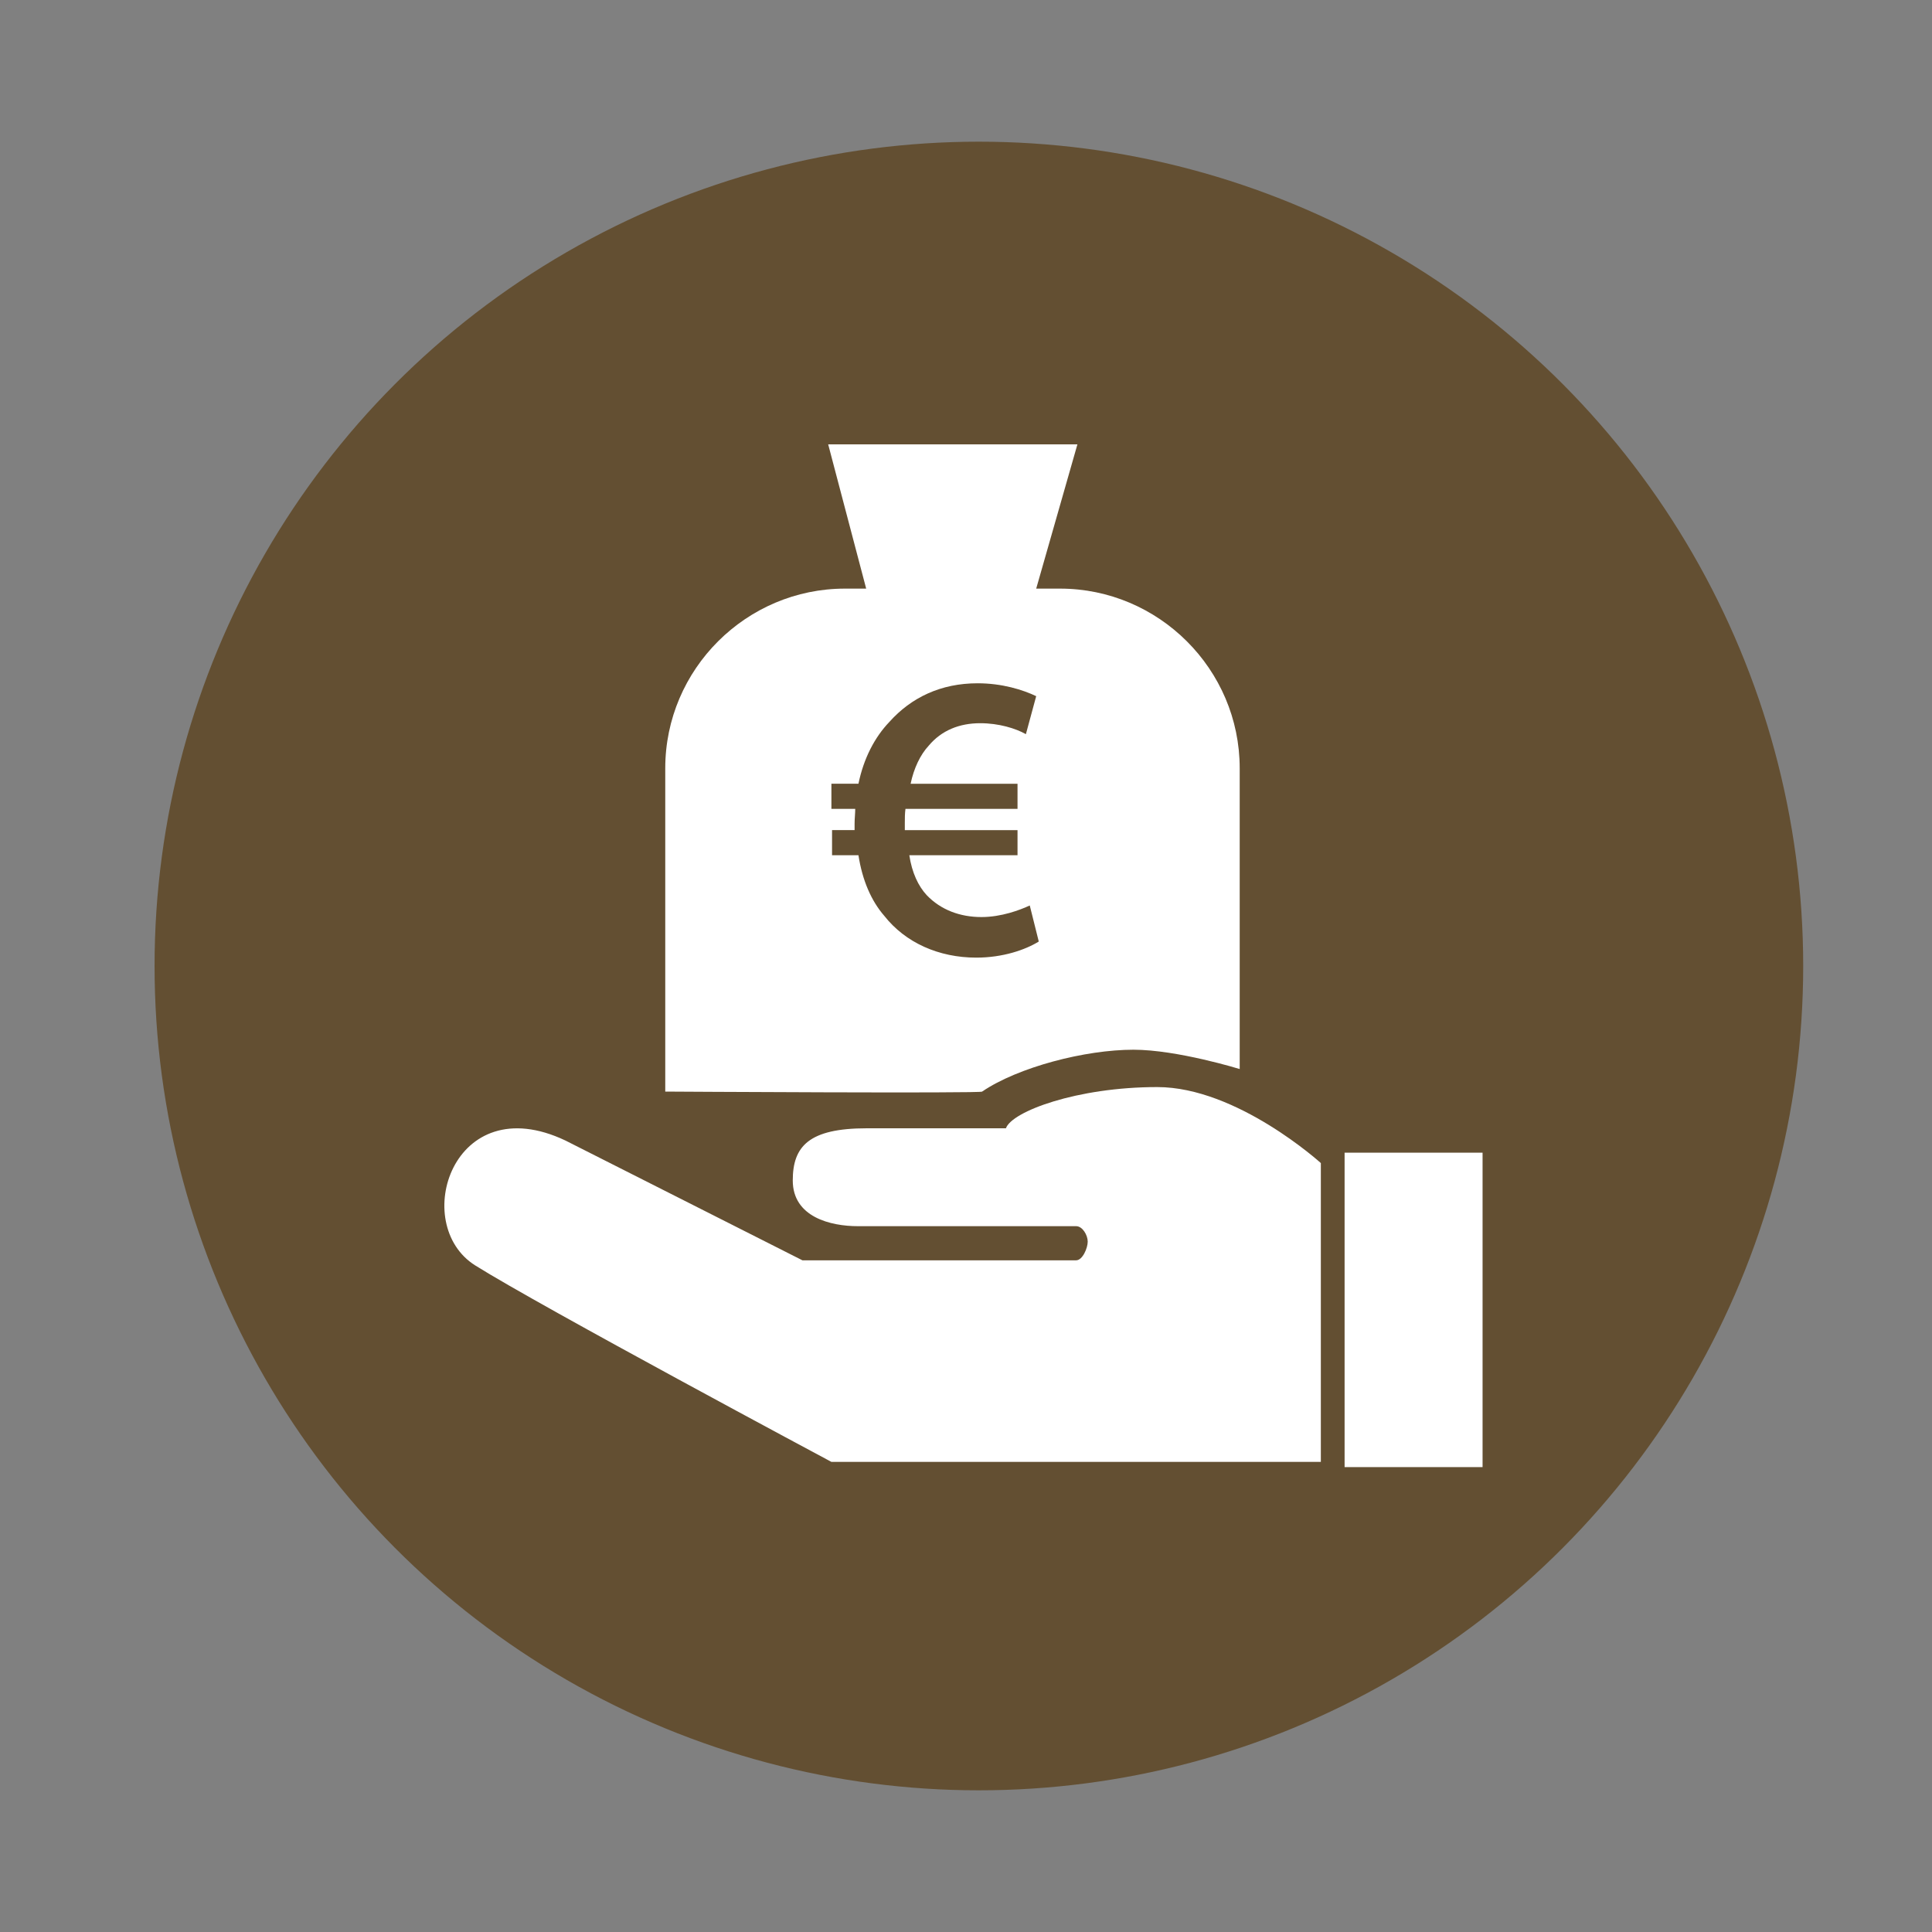
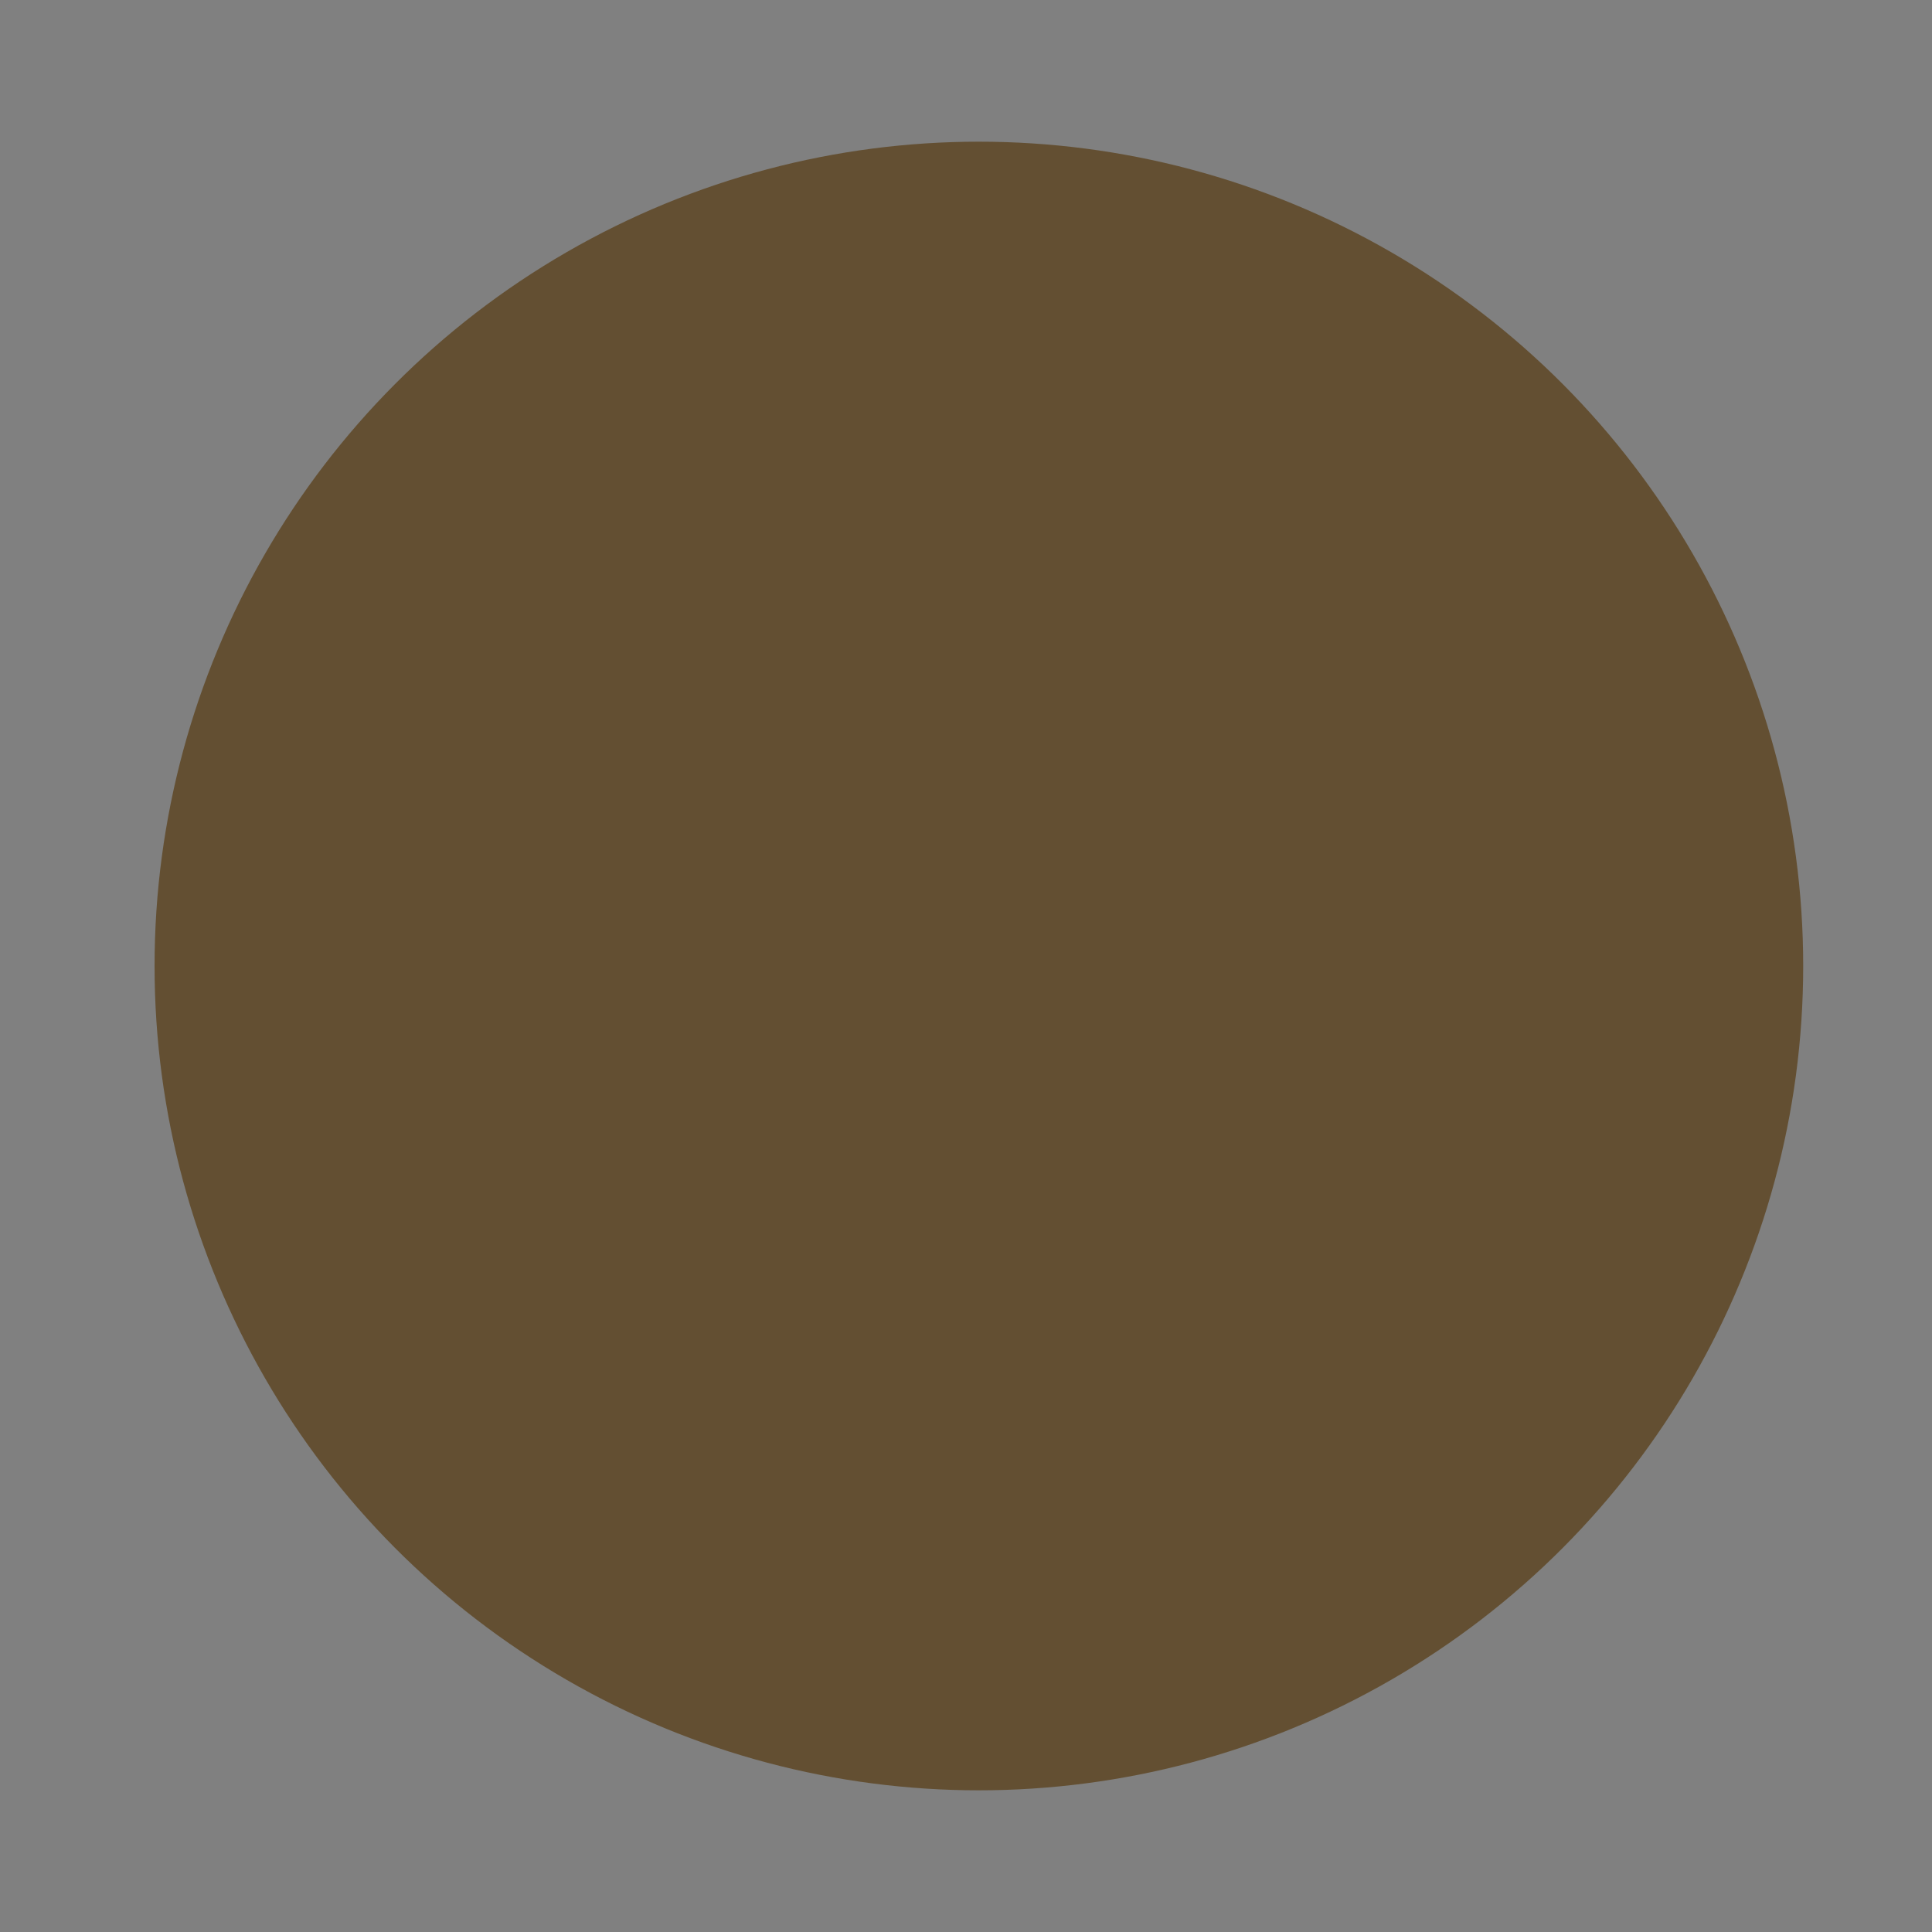
<svg xmlns="http://www.w3.org/2000/svg" id="Calque_1" x="0px" y="0px" viewBox="0 0 300 300" style="enable-background:new 0 0 300 300;" xml:space="preserve">
  <rect x="0" y="0" width="300" height="300" fill="#808080" stroke="none" />
  <style type="text/css">	.st0{fill:#634F32;}	.st1{fill:none;stroke:#FFFFFF;stroke-width:1.75;stroke-linecap:round;stroke-miterlimit:10;}	.st2{fill:#FFFFFF;stroke:#FFFFFF;stroke-width:1.75;stroke-linecap:round;stroke-miterlimit:10;}	.st3{fill:#FFFFFF;stroke:#FFFFFF;stroke-width:1.75;stroke-miterlimit:10;}	.st4{fill:#FFFFFF;}	.st5{fill:#FFFFFF;stroke:#FFFFFF;stroke-width:1.625;stroke-miterlimit:10;}</style>
  <g>
    <circle class="st0" cx="152" cy="150" r="128" />
  </g>
  <g>
    <path class="st1" d="M342.4,117.7c0,0,0,50.2,0,59.5s2.5,8.9,8.9,8.9s18.7,0,18.7,0v-68.4H342.4z M356.5,177.9   c-2.2,0-3.9-1.8-3.9-3.9c0-2.2,1.8-3.9,3.9-3.9s3.9,1.8,3.9,3.9C360.5,176.2,358.7,177.9,356.5,177.9z" />
  </g>
  <g>
    <g>
-       <path class="st2" d="M-44.6,89.7c0,0,0,50.2,0,59.5s2.5,8.9,8.9,8.9s18.7,0,18.7,0V89.7H-44.6z M-30.5,149.9    c-2.2,0-3.9-1.8-3.9-3.9c0-2.2,1.8-3.9,3.9-3.9s3.9,1.8,3.9,3.9C-26.5,148.2-28.3,149.9-30.5,149.9z" />
-     </g>
-     <path class="st3" d="M-50.8,90.6v51.8L-94.4,107c0,0,2.3-2.3,5.7-5.7c3.4-3.4-1.8-9-5.4-5.4s-15.7,15.7-19.5,19.5   c-8.5,8.5-30-3.8-16.9-16.9s21.1-20.9,23.9-23.9c6.9-7.2,33.5-6.2,41,1.3C-61.6,79.7-50.8,90.9-50.8,90.6z" />
+       </g>
    <g>
      <path class="st3" d="M-165.4,90H-193v68.4c0,0,12.3,0,18.7,0s8.9,0.5,8.9-8.9S-165.4,90-165.4,90z M-179.5,150.2    c-2.2,0-3.9-1.8-3.9-3.9c0-2.2,1.8-3.9,3.9-3.9c2.2,0,3.9,1.8,3.9,3.9C-175.6,148.4-177.4,150.2-179.5,150.2z" />
    </g>
    <path class="st3" d="M-158.1,89.9v59.4h5.2c0,0,17.9,17.9,22,22c8.2,8.2,21.2,7.4,26.6,2c0,0,13.5,6.9,20,2   c7.8-5.9,7.5-11.5,7.5-11.5s8.2,7.2,17.7-2.6c4.4-4.6,4.3-11.2-3.9-17.1c-8.2-5.9-38.7-30.2-38.7-30.2s-5.2,5.2-10.3,10.3   s-17.2,4.4-25.4-3.8c-8.2-8.2-3.1-23.4,2.3-28.9c5.4-5.4,21.3-19,21.3-19h-26.9C-140.7,72.5-158.6,89.4-158.1,89.9z" />
  </g>
-   <path class="st4" d="M164.6,91.4h-3.7l6.4-22.4h-38.7l5.9,22.4h-3.3c-15.3,0-27.9,12.5-27.9,27.9v50.2c0,0,49.5,0.3,49.2,0  c5.6-3.8,16-6.5,23.5-6.5c6.8,0,16.5,3,16.5,3v-4.2v-42.5C192.5,103.9,179.9,91.4,164.6,91.4z" />
  <g>
    <path class="st0" d="M161.3,146.2c-2.1,1.3-5.6,2.5-9.7,2.5c-5.8,0-11-2.3-14.3-6.5c-2-2.3-3.4-5.5-4-9.4h-4.1v-3.9h3.5   c0-0.3,0-0.7,0-1c0-0.8,0.1-1.6,0.1-2.3h-3.7v-3.9h4.2c0.8-3.9,2.5-7.2,4.8-9.6c3.4-3.8,8-6,13.7-6c3.8,0,7,1,9.1,2l-1.6,5.9   c-1.6-0.9-4.2-1.7-7.1-1.7c-3.2,0-6,1.1-8,3.5c-1.3,1.4-2.3,3.5-2.8,5.9h16.6v3.9h-17.4c-0.1,0.7-0.1,1.5-0.1,2.2   c0,0.4,0,0.7,0,1.1h17.5v3.9h-16.8c0.4,2.7,1.4,4.8,2.7,6.2c2.2,2.3,5.2,3.4,8.5,3.4c3.1,0,6-1.1,7.5-1.8L161.3,146.2z" />
  </g>
-   <rect x="209.6" y="179.8" class="st5" width="19.8" height="47.2" />
  <g>
-     <path class="st4" d="M87.8,177.1c-17.5-8.3-24.2,13-14,19.4c10.2,6.4,55.3,30.5,55.3,30.5h76v-46.4c0,0-13-11.8-25.4-11.8   c-12.5,0-22.6,3.8-23.5,6.4c0,0-15.6,0-21.6,0c-9,0-11.5,2.8-11.5,8.1c0,5.7,5.9,7.1,10.1,7.1h33.9c1,0,1.8,1.4,1.8,2.4   c0,1-0.8,2.9-1.8,2.9h-42.5L87.8,177.1z" />
-   </g>
+     </g>
</svg>